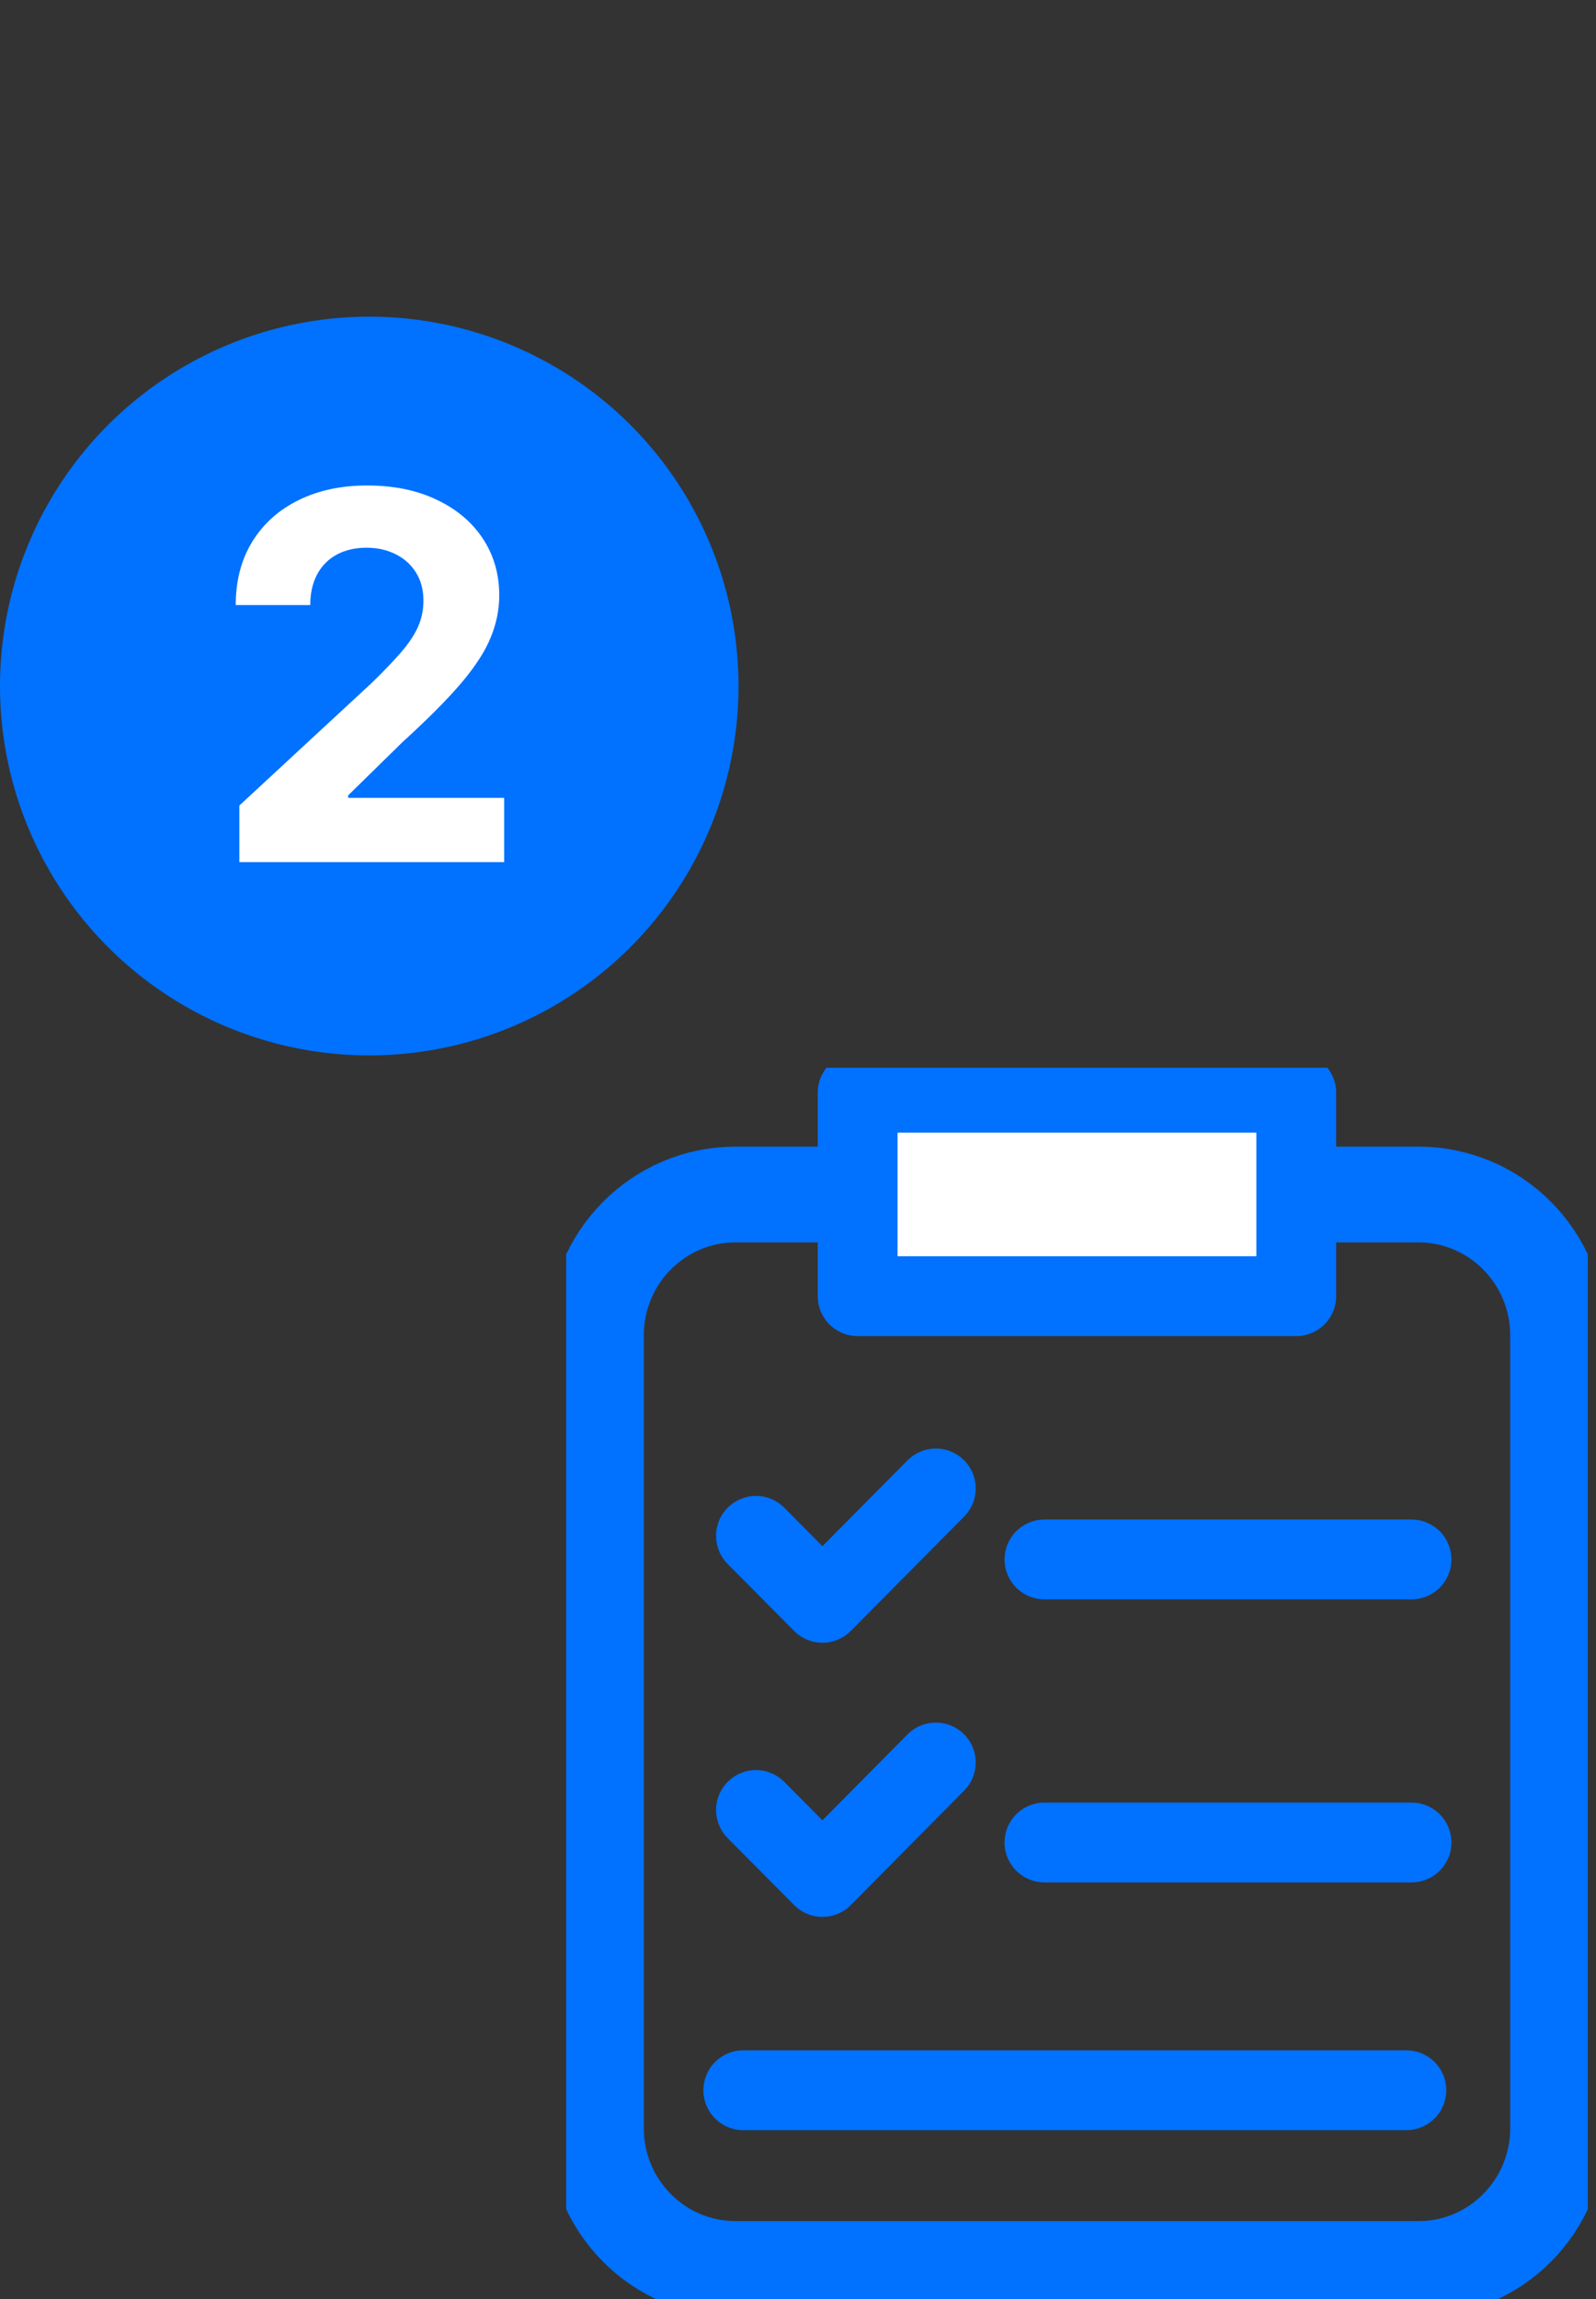
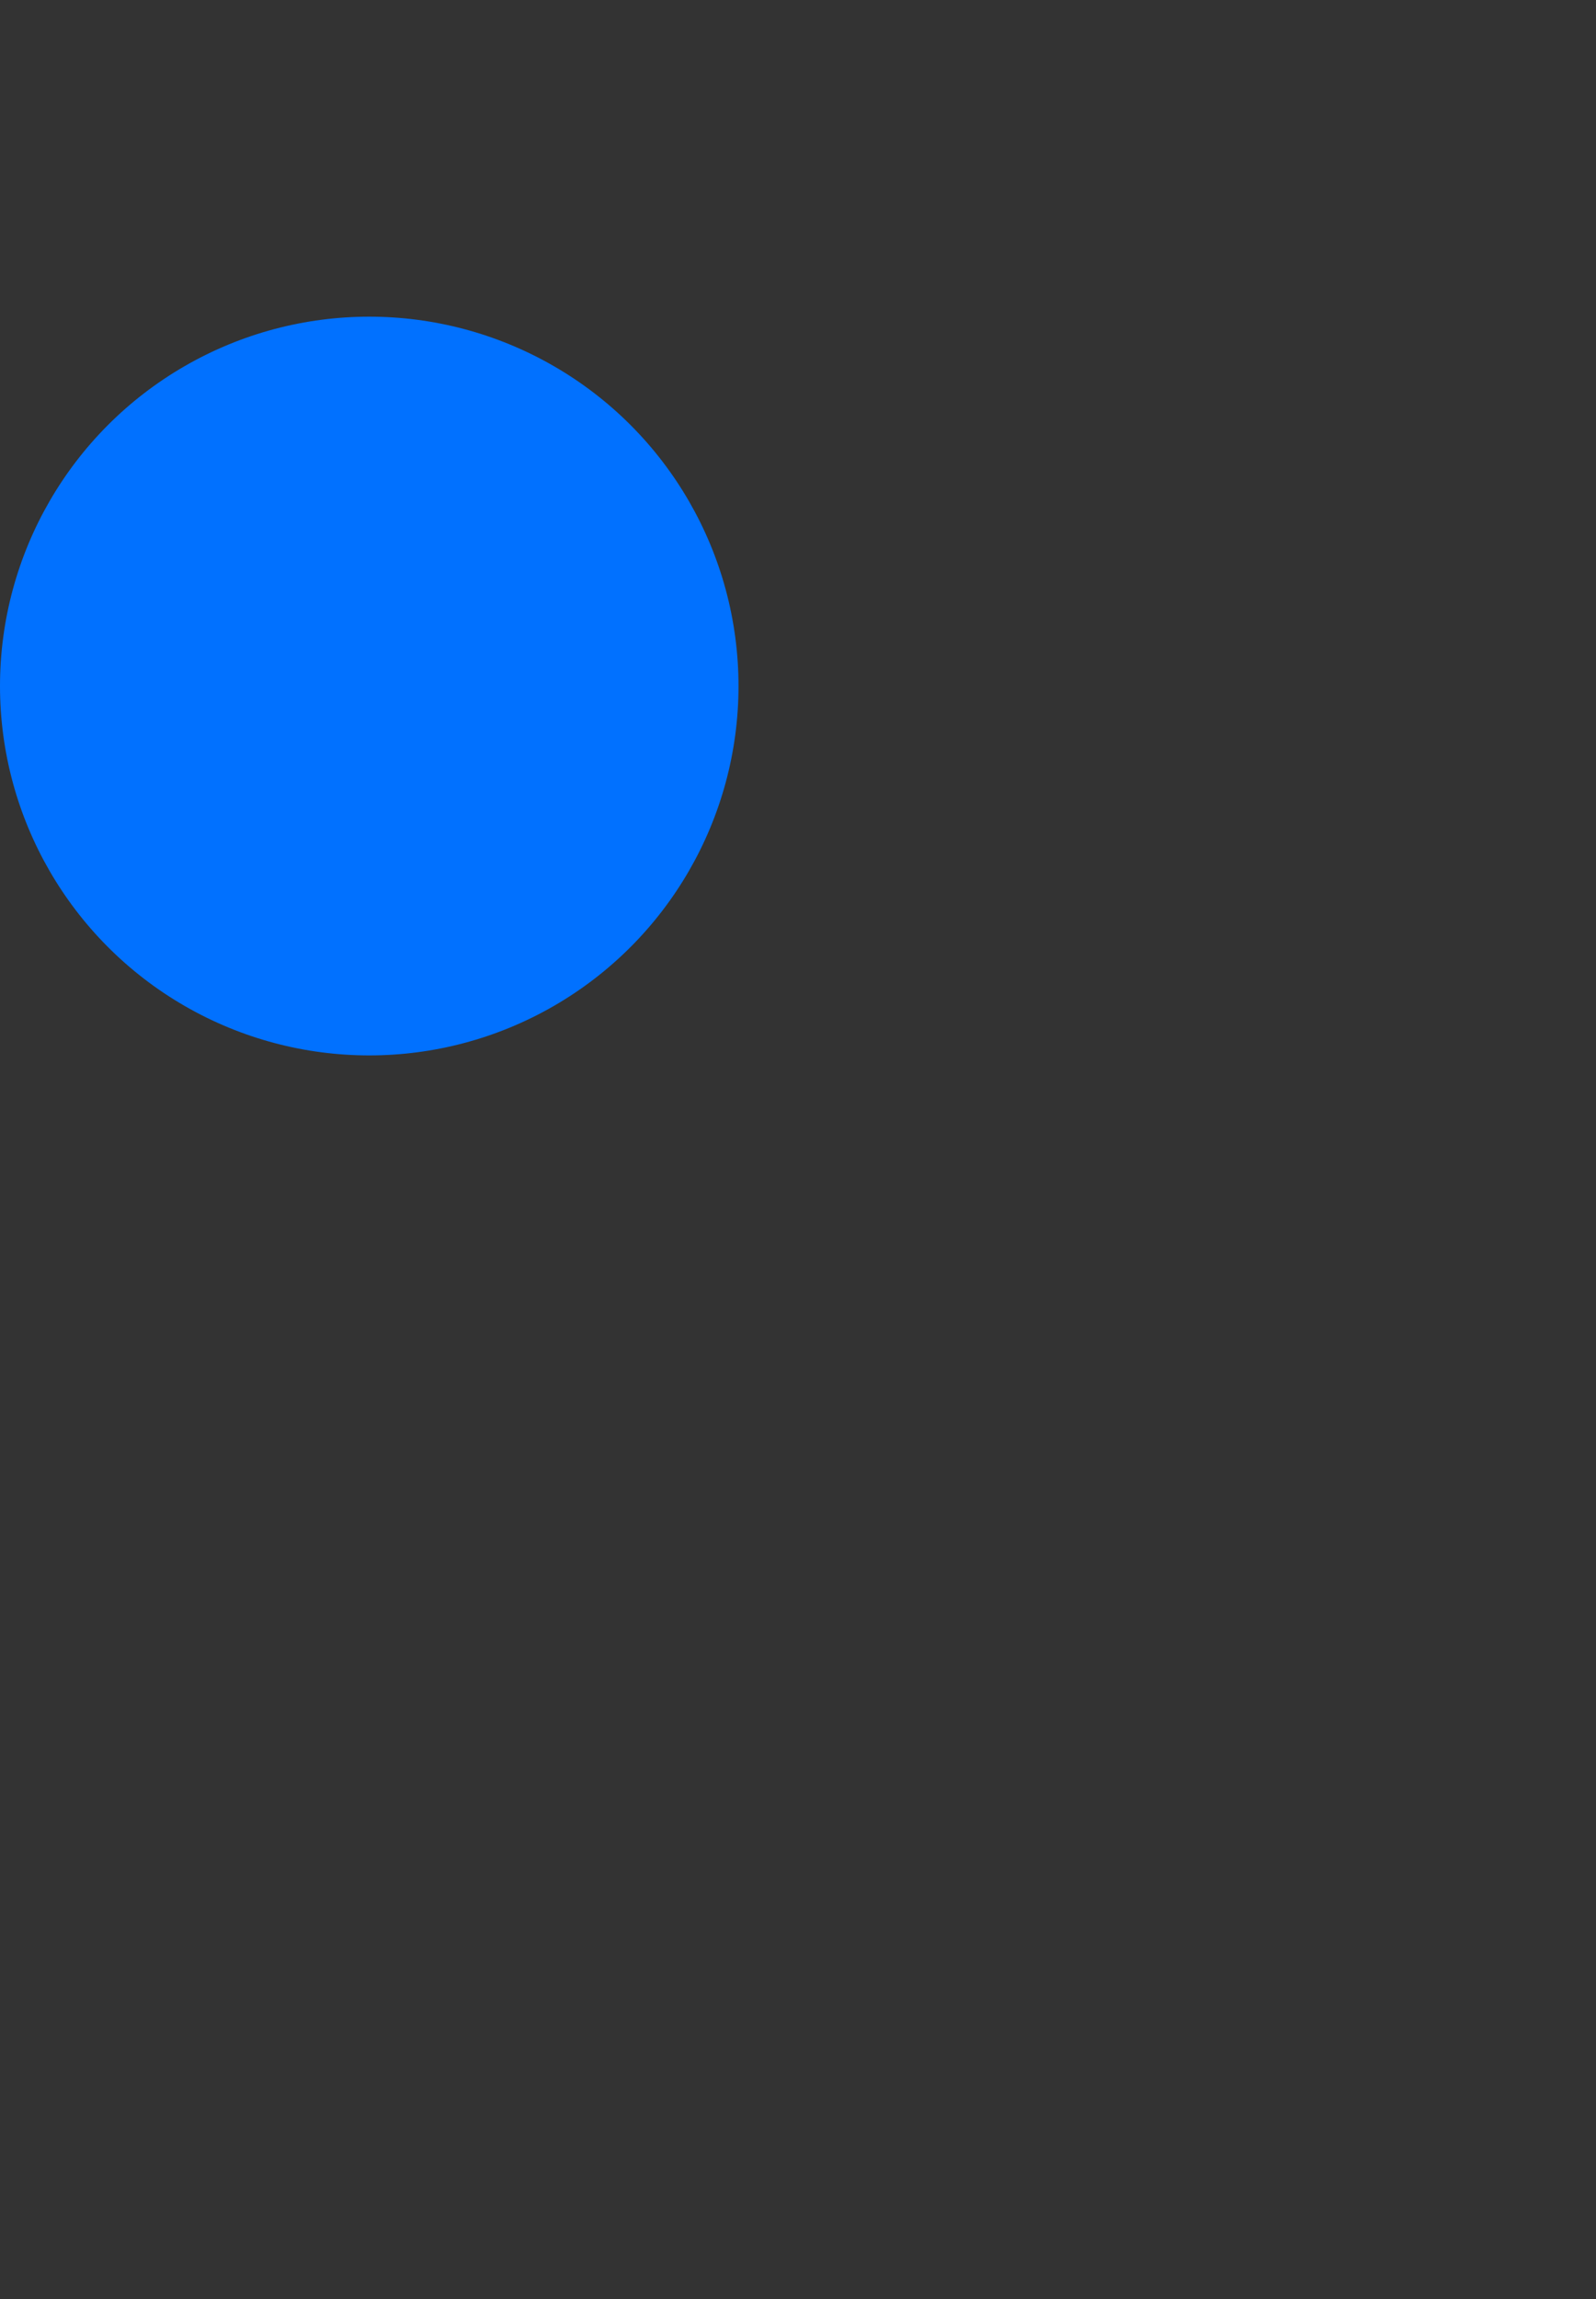
<svg xmlns="http://www.w3.org/2000/svg" width="100" height="144" viewBox="0 0 100 144" fill="none">
  <rect x="0" y="0" width="100" height="144" fill="#333333" stroke="none" />
  <circle cx="23.136" cy="42.971" r="23.136" fill="#0171FF" />
-   <path d="M14.997 54V50.455L23.281 42.784C23.986 42.102 24.577 41.489 25.054 40.943C25.539 40.398 25.906 39.864 26.156 39.341C26.406 38.811 26.531 38.239 26.531 37.625C26.531 36.943 26.376 36.356 26.065 35.864C25.755 35.364 25.33 34.981 24.793 34.716C24.255 34.443 23.645 34.307 22.963 34.307C22.251 34.307 21.63 34.451 21.099 34.739C20.569 35.026 20.16 35.439 19.872 35.977C19.584 36.515 19.44 37.155 19.44 37.898H14.77C14.77 36.375 15.114 35.053 15.804 33.932C16.493 32.811 17.459 31.943 18.702 31.329C19.944 30.716 21.376 30.409 22.997 30.409C24.664 30.409 26.114 30.704 27.349 31.296C28.592 31.879 29.558 32.689 30.247 33.727C30.936 34.765 31.281 35.955 31.281 37.295C31.281 38.174 31.107 39.042 30.758 39.898C30.418 40.754 29.808 41.705 28.929 42.75C28.05 43.788 26.811 45.034 25.213 46.489L21.815 49.818V49.977H31.588V54H14.997Z" fill="white" />
  <g clip-path="url(#clip0_54_93)">
    <path d="M88.875 142.121H46.087C41.257 142.121 37.339 138.176 37.339 133.304V83.643C37.339 78.771 41.257 74.819 46.087 74.819H88.875C93.706 74.819 97.624 78.771 97.624 83.643V133.304C97.624 138.176 93.706 142.121 88.875 142.121Z" stroke="#0171FF" stroke-width="6" stroke-miterlimit="10" stroke-linecap="round" stroke-linejoin="round" />
    <path d="M81.219 68.444H53.737V81.188H81.219V68.444Z" fill="white" stroke="#0171FF" stroke-width="5" stroke-miterlimit="10" stroke-linecap="round" stroke-linejoin="round" />
-     <path d="M47.367 96.199L51.533 100.395L58.636 93.231" stroke="#0171FF" stroke-width="5" stroke-miterlimit="10" stroke-linecap="round" stroke-linejoin="round" />
    <path d="M47.367 113.371L51.533 117.566L58.636 110.396" stroke="#0171FF" stroke-width="5" stroke-miterlimit="10" stroke-linecap="round" stroke-linejoin="round" />
-     <path d="M65.442 97.677H88.44" stroke="#0171FF" stroke-width="5" stroke-miterlimit="10" stroke-linecap="round" stroke-linejoin="round" />
-     <path d="M65.442 115.406H88.44" stroke="#0171FF" stroke-width="5" stroke-miterlimit="10" stroke-linecap="round" stroke-linejoin="round" />
    <path d="M46.572 130.924H88.118" stroke="#0171FF" stroke-width="5" stroke-miterlimit="10" stroke-linecap="round" stroke-linejoin="round" />
  </g>
  <defs>
    <clipPath id="clip0_54_93">
-       <rect width="64.011" height="77.121" fill="white" transform="translate(35.476 66.879)" />
-     </clipPath>
+       </clipPath>
  </defs>
</svg>